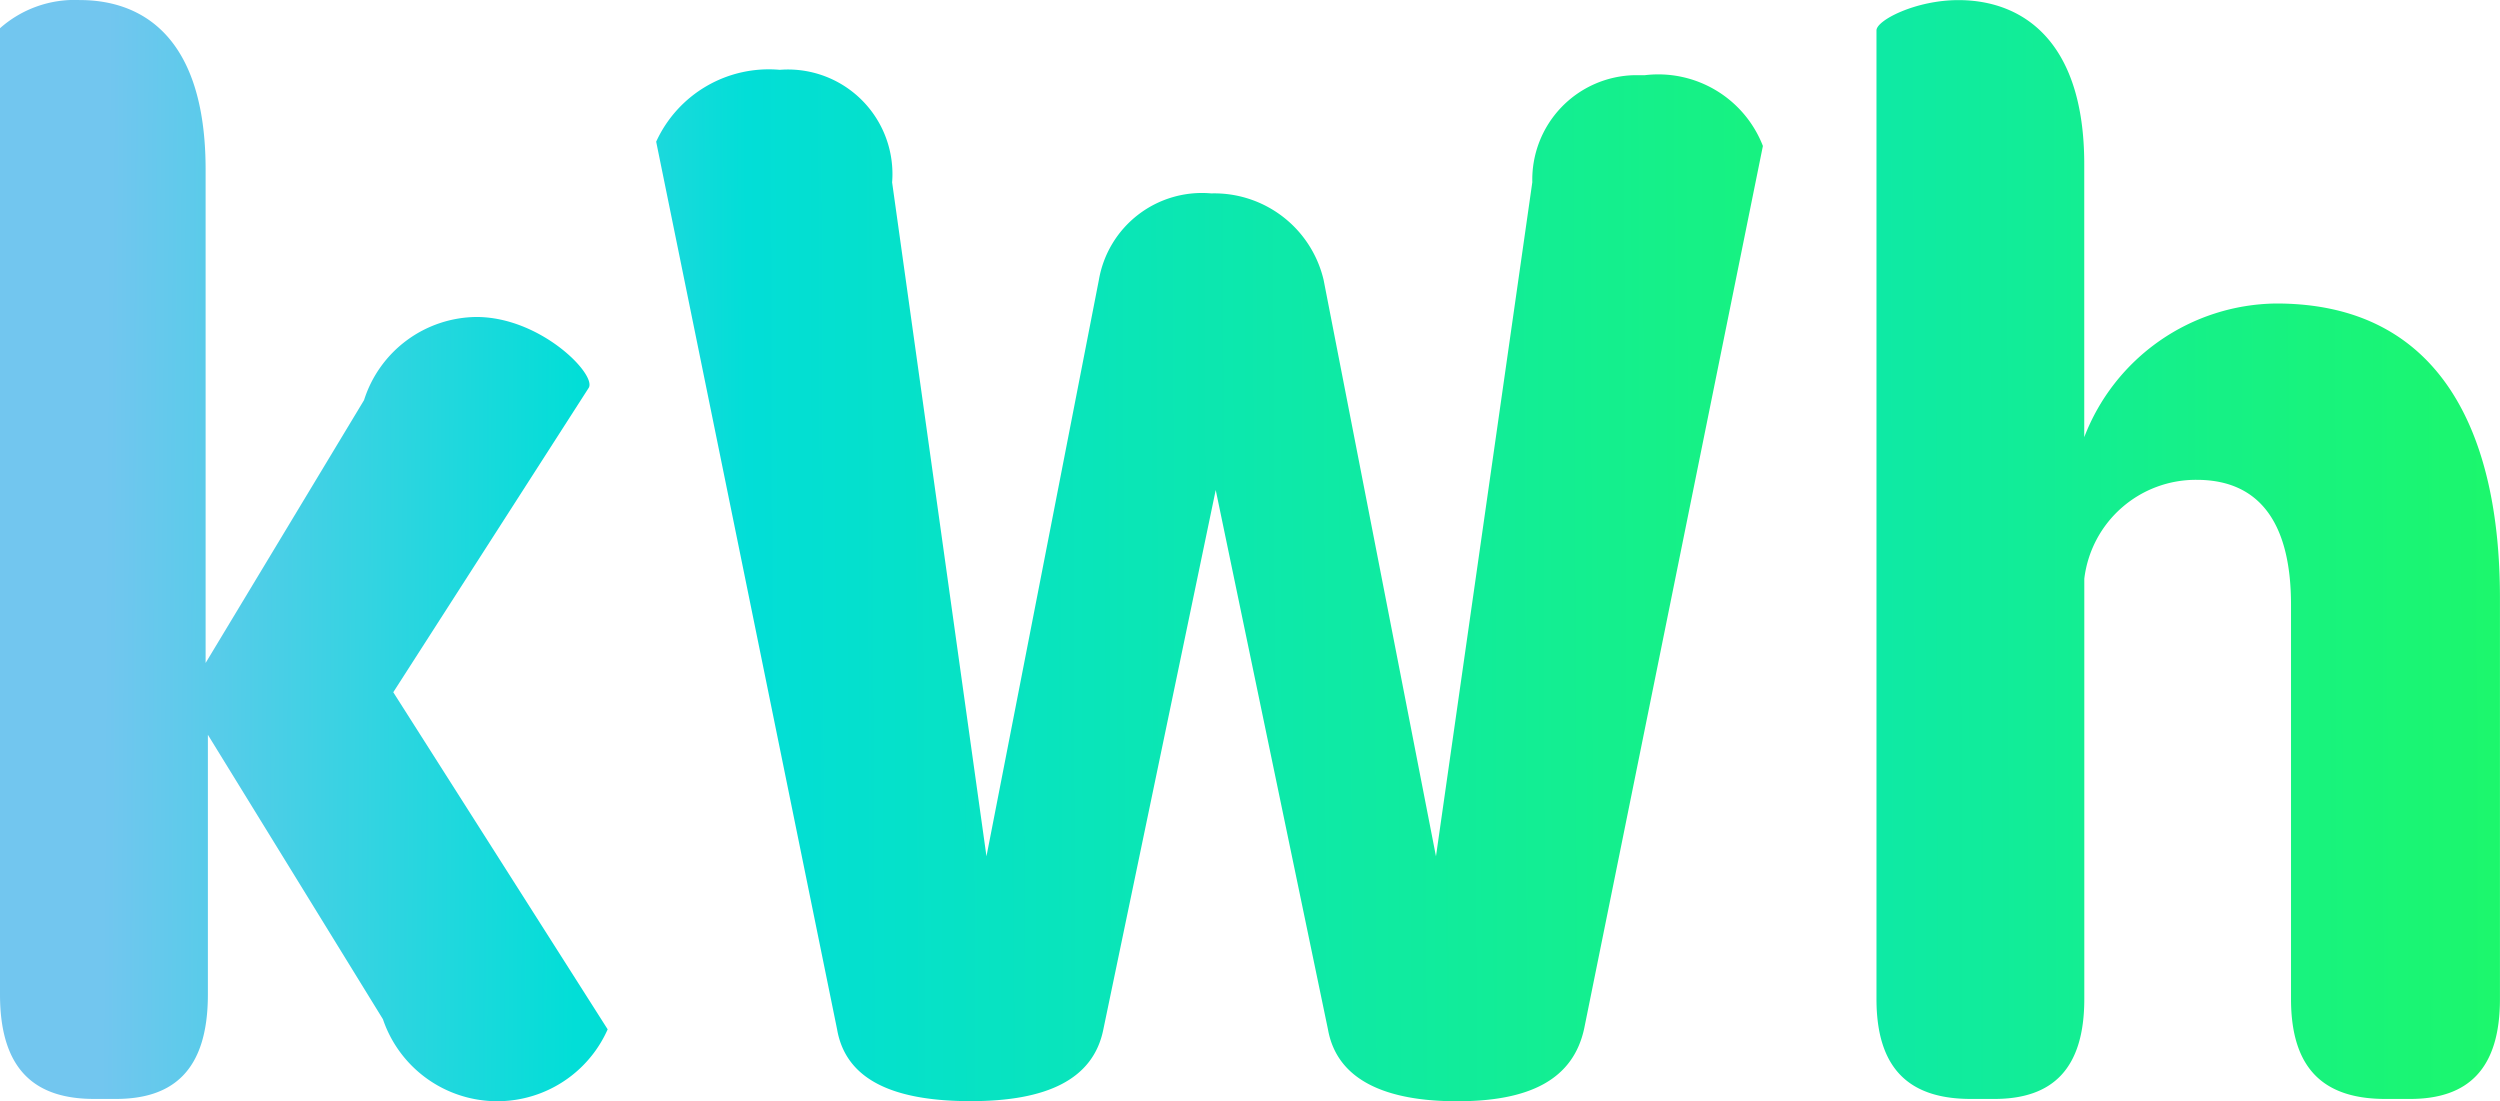
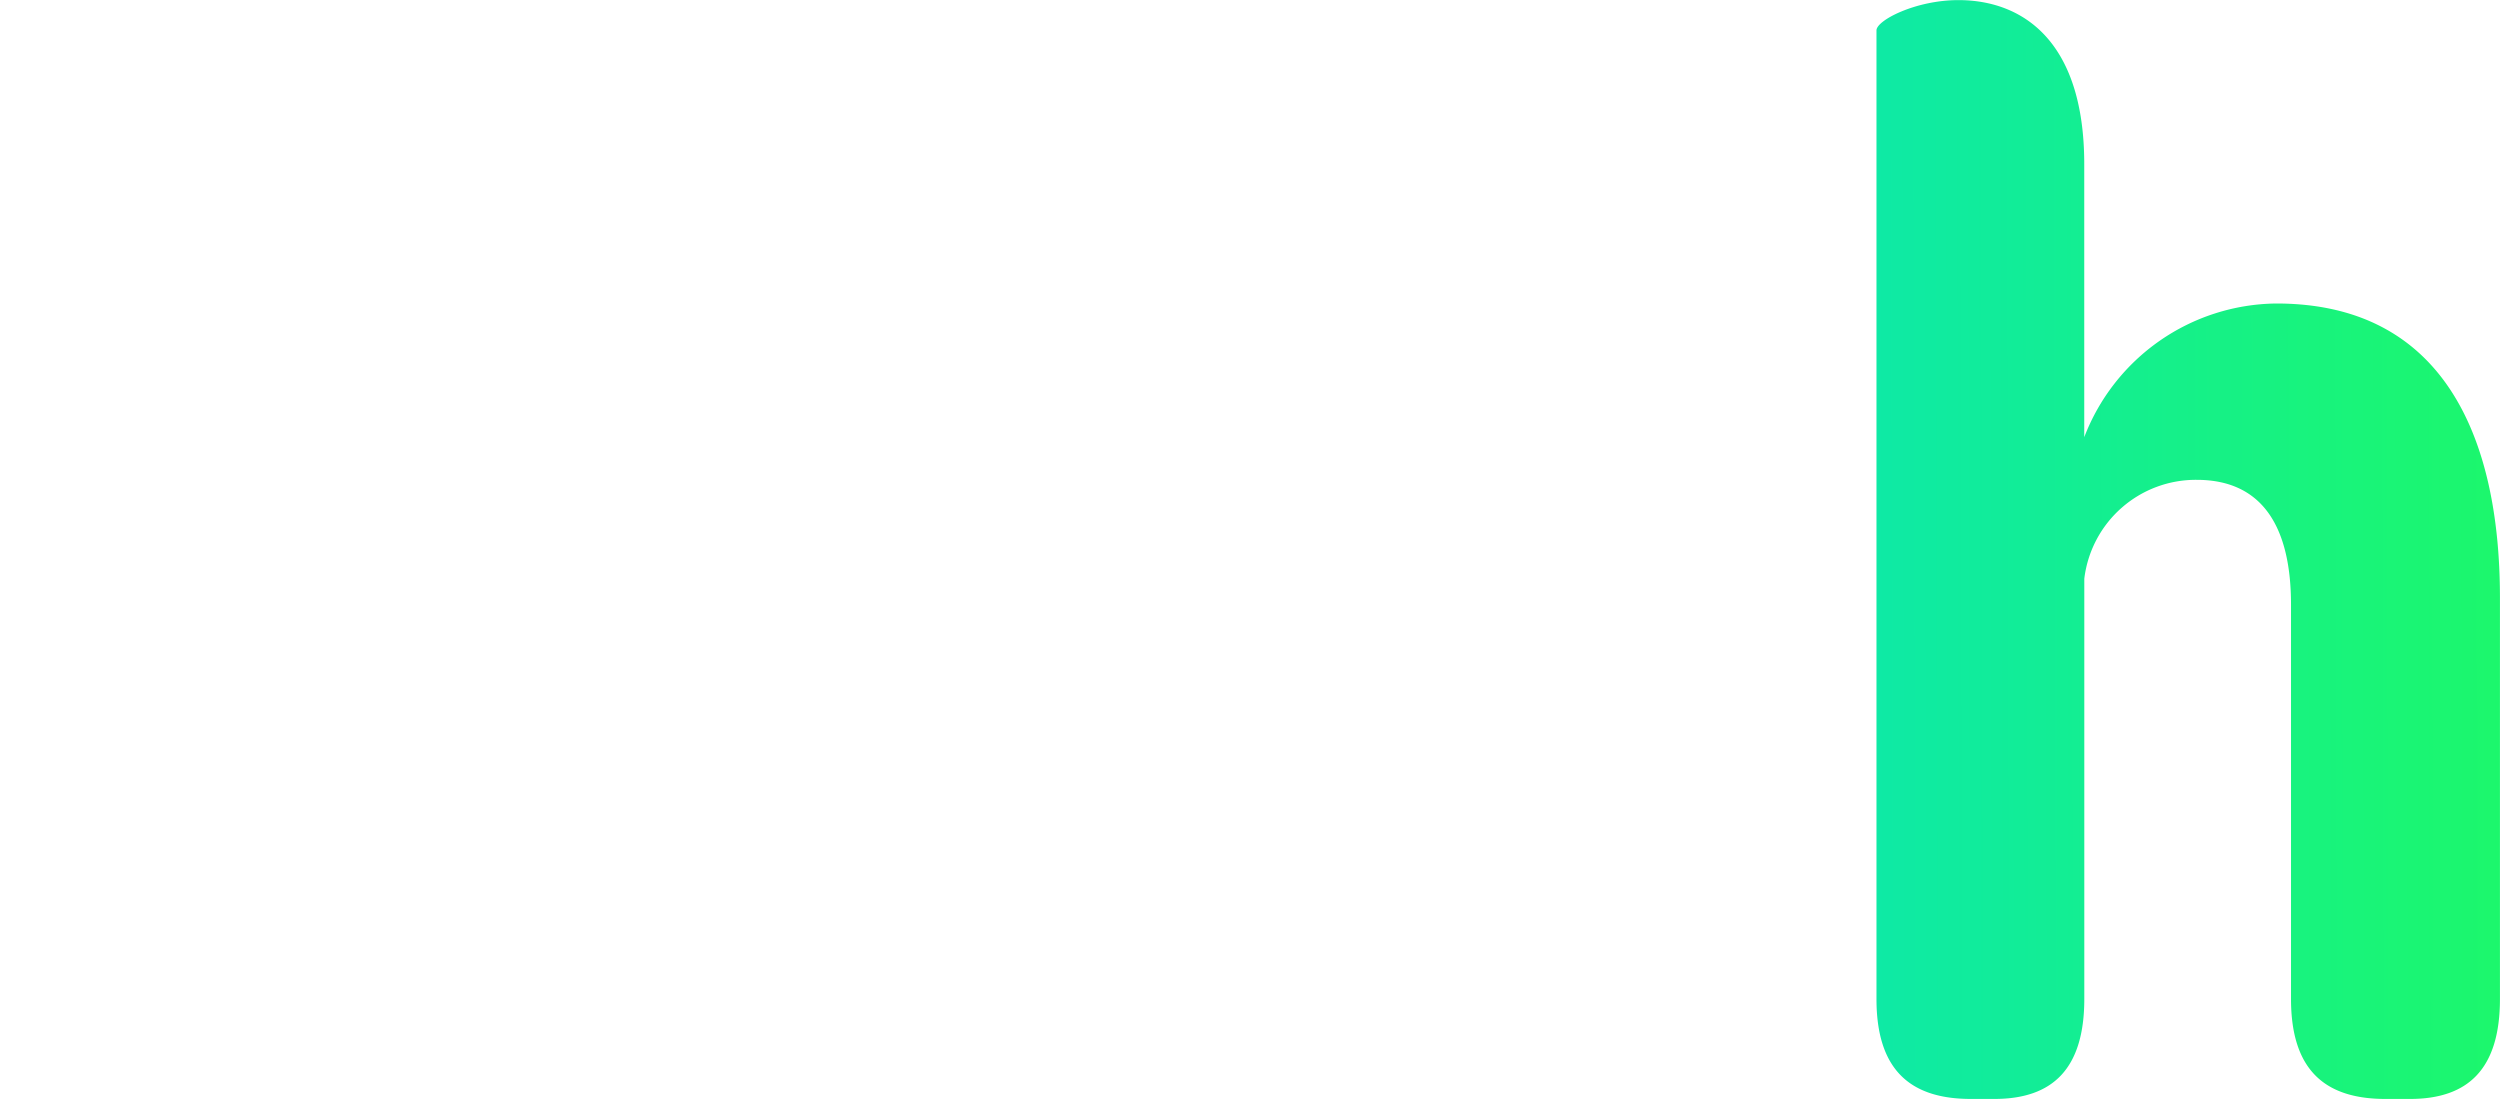
<svg xmlns="http://www.w3.org/2000/svg" width="45.255" height="19.935" viewBox="0 0 45.255 19.935">
  <defs>
    <linearGradient id="linear-gradient" x1="3.29" y1="0.719" x2="0.171" y2="0.682" gradientUnits="objectBoundingBox">
      <stop offset="0" stop-color="#1cf76c" />
      <stop offset="0.751" stop-color="#02ded7" />
      <stop offset="1" stop-color="#72c6ef" />
    </linearGradient>
    <linearGradient id="linear-gradient-2" x1="1.214" y1="0.669" x2="-0.266" y2="0.674" gradientUnits="objectBoundingBox">
      <stop offset="0" stop-color="#1cf76c" />
      <stop offset="0.763" stop-color="#02ded7" />
      <stop offset="1" stop-color="#72c6ef" />
    </linearGradient>
    <linearGradient id="linear-gradient-3" x1="1" y1="0.718" x2="-2.429" y2="0.732" gradientUnits="objectBoundingBox">
      <stop offset="0" stop-color="#1cf76c" />
      <stop offset="0.547" stop-color="#02ded7" />
      <stop offset="1" stop-color="#72c6ef" />
    </linearGradient>
  </defs>
  <g id="Layer_2" data-name="Layer 2" transform="translate(0 0.001)">
    <g id="Layer_1-2" data-name="Layer 1-2" transform="translate(0 -0.001)">
-       <path id="Path_1031" data-name="Path 1031" d="M0,.51A2.034,2.034,0,0,1,1.444,0c1.1,0,2.278.631,2.278,3.071V12L6.59,7.242A2.157,2.157,0,0,1,8.624,5.737c1.159,0,2.176,1.037,2.034,1.281L7.119,12.53,11,18.632a2.185,2.185,0,0,1-4.068-.183L3.763,13.3V18c0,1.4-.651,1.892-1.668,1.892H1.708C.692,19.893,0,19.425,0,18Z" transform="translate(0 0.001)" fill="url(#linear-gradient)" />
-       <path id="Path_1032" data-name="Path 1032" d="M9.115,17.994,5.84,1.926A2.24,2.24,0,0,1,8.077.625a1.891,1.891,0,0,1,2.034,1.737,1.81,1.81,0,0,1,0,.3l1.708,12.2L13.854,4.428a1.893,1.893,0,0,1,2.034-1.566,2.033,2.033,0,0,1,2.034,1.566l2.034,10.434L21.7,2.659A1.891,1.891,0,0,1,23.549.722c.063,0,.126,0,.189,0a2.032,2.032,0,0,1,2.136,1.281L22.64,17.974c-.2.936-1,1.322-2.3,1.322s-2.176-.386-2.339-1.3L15.969,8.231l-2.034,9.763c-.183.915-1.037,1.3-2.4,1.3S9.277,18.93,9.115,17.994Z" transform="translate(6.038 0.639)" fill="url(#linear-gradient-2)" />
      <path id="Path_1033" data-name="Path 1033" d="M27.988,10.82v7.261c0,1.261-.569,1.81-1.627,1.81h-.447c-1.1,0-1.708-.529-1.708-1.81V10.942c0-1.363-.488-2.258-1.708-2.258a2.033,2.033,0,0,0-2.034,1.79v7.607c0,1.261-.569,1.81-1.627,1.81h-.427c-1.1,0-1.708-.529-1.708-1.81V.549C16.7.366,17.412,0,18.185,0c1.139,0,2.278.712,2.278,2.97V7.912a3.766,3.766,0,0,1,3.478-2.42C26.91,5.492,27.988,7.831,27.988,10.82Z" transform="translate(17.266 0.002)" fill="url(#linear-gradient-3)" />
    </g>
  </g>
</svg>